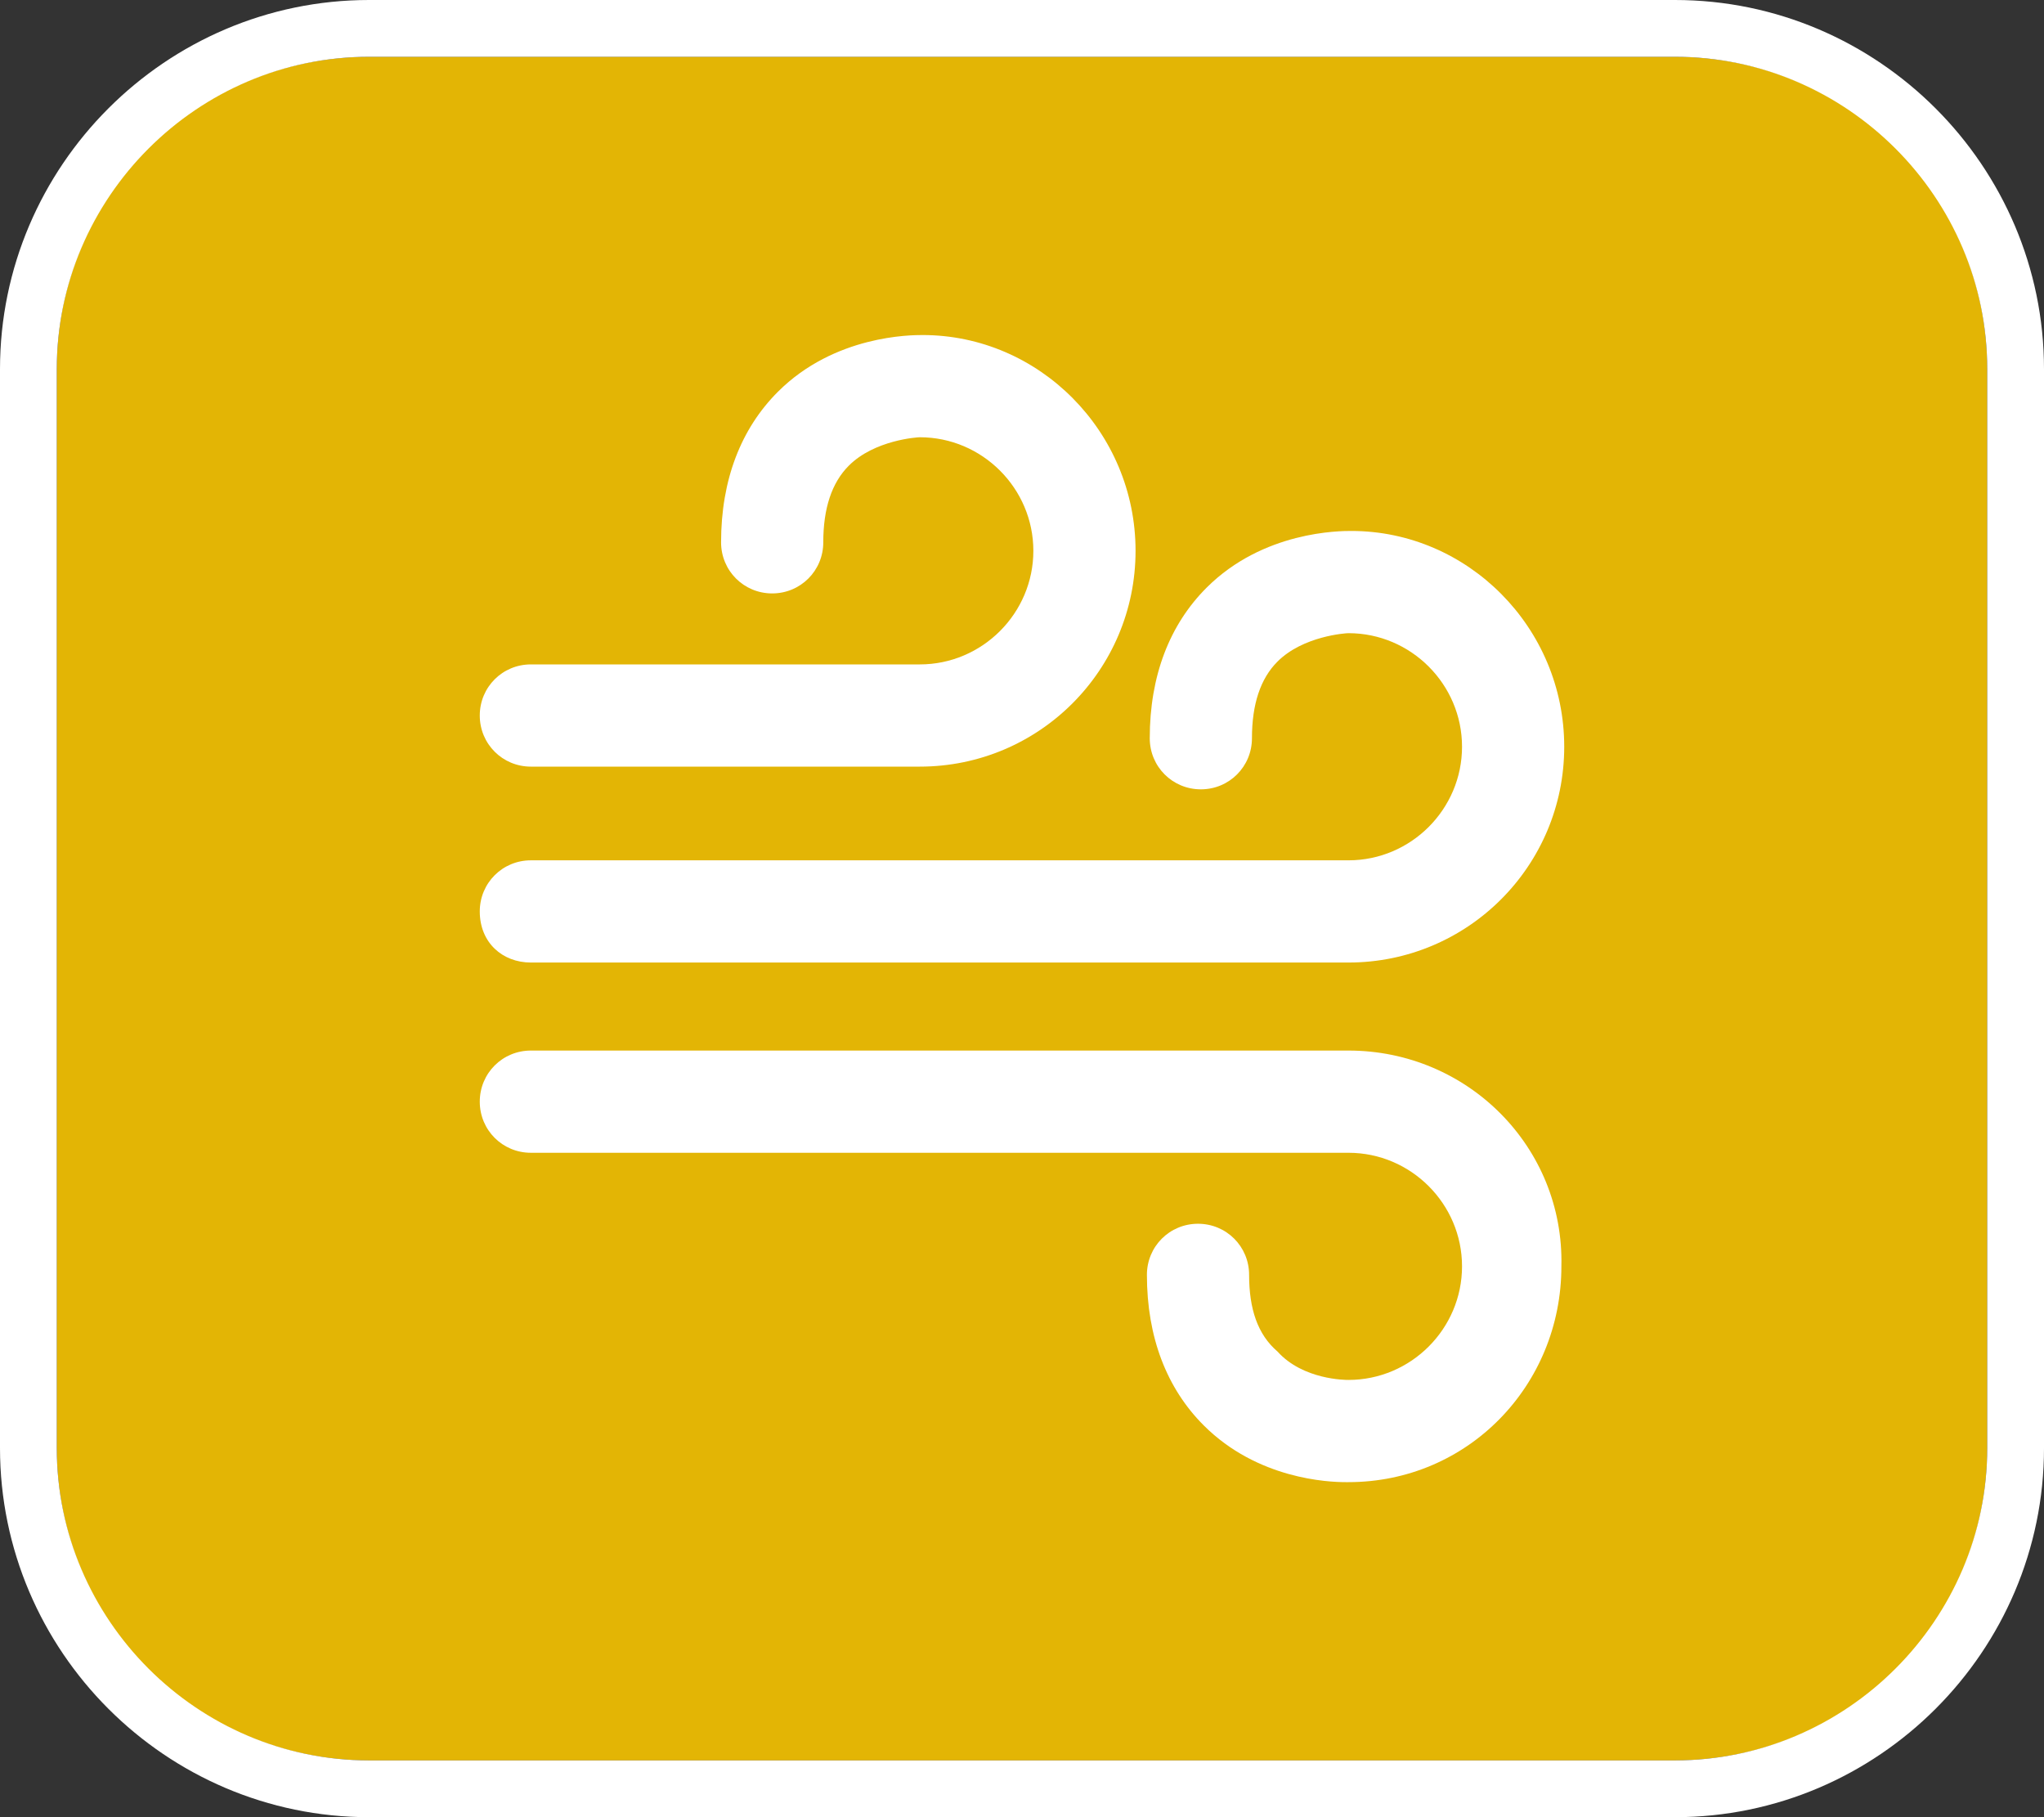
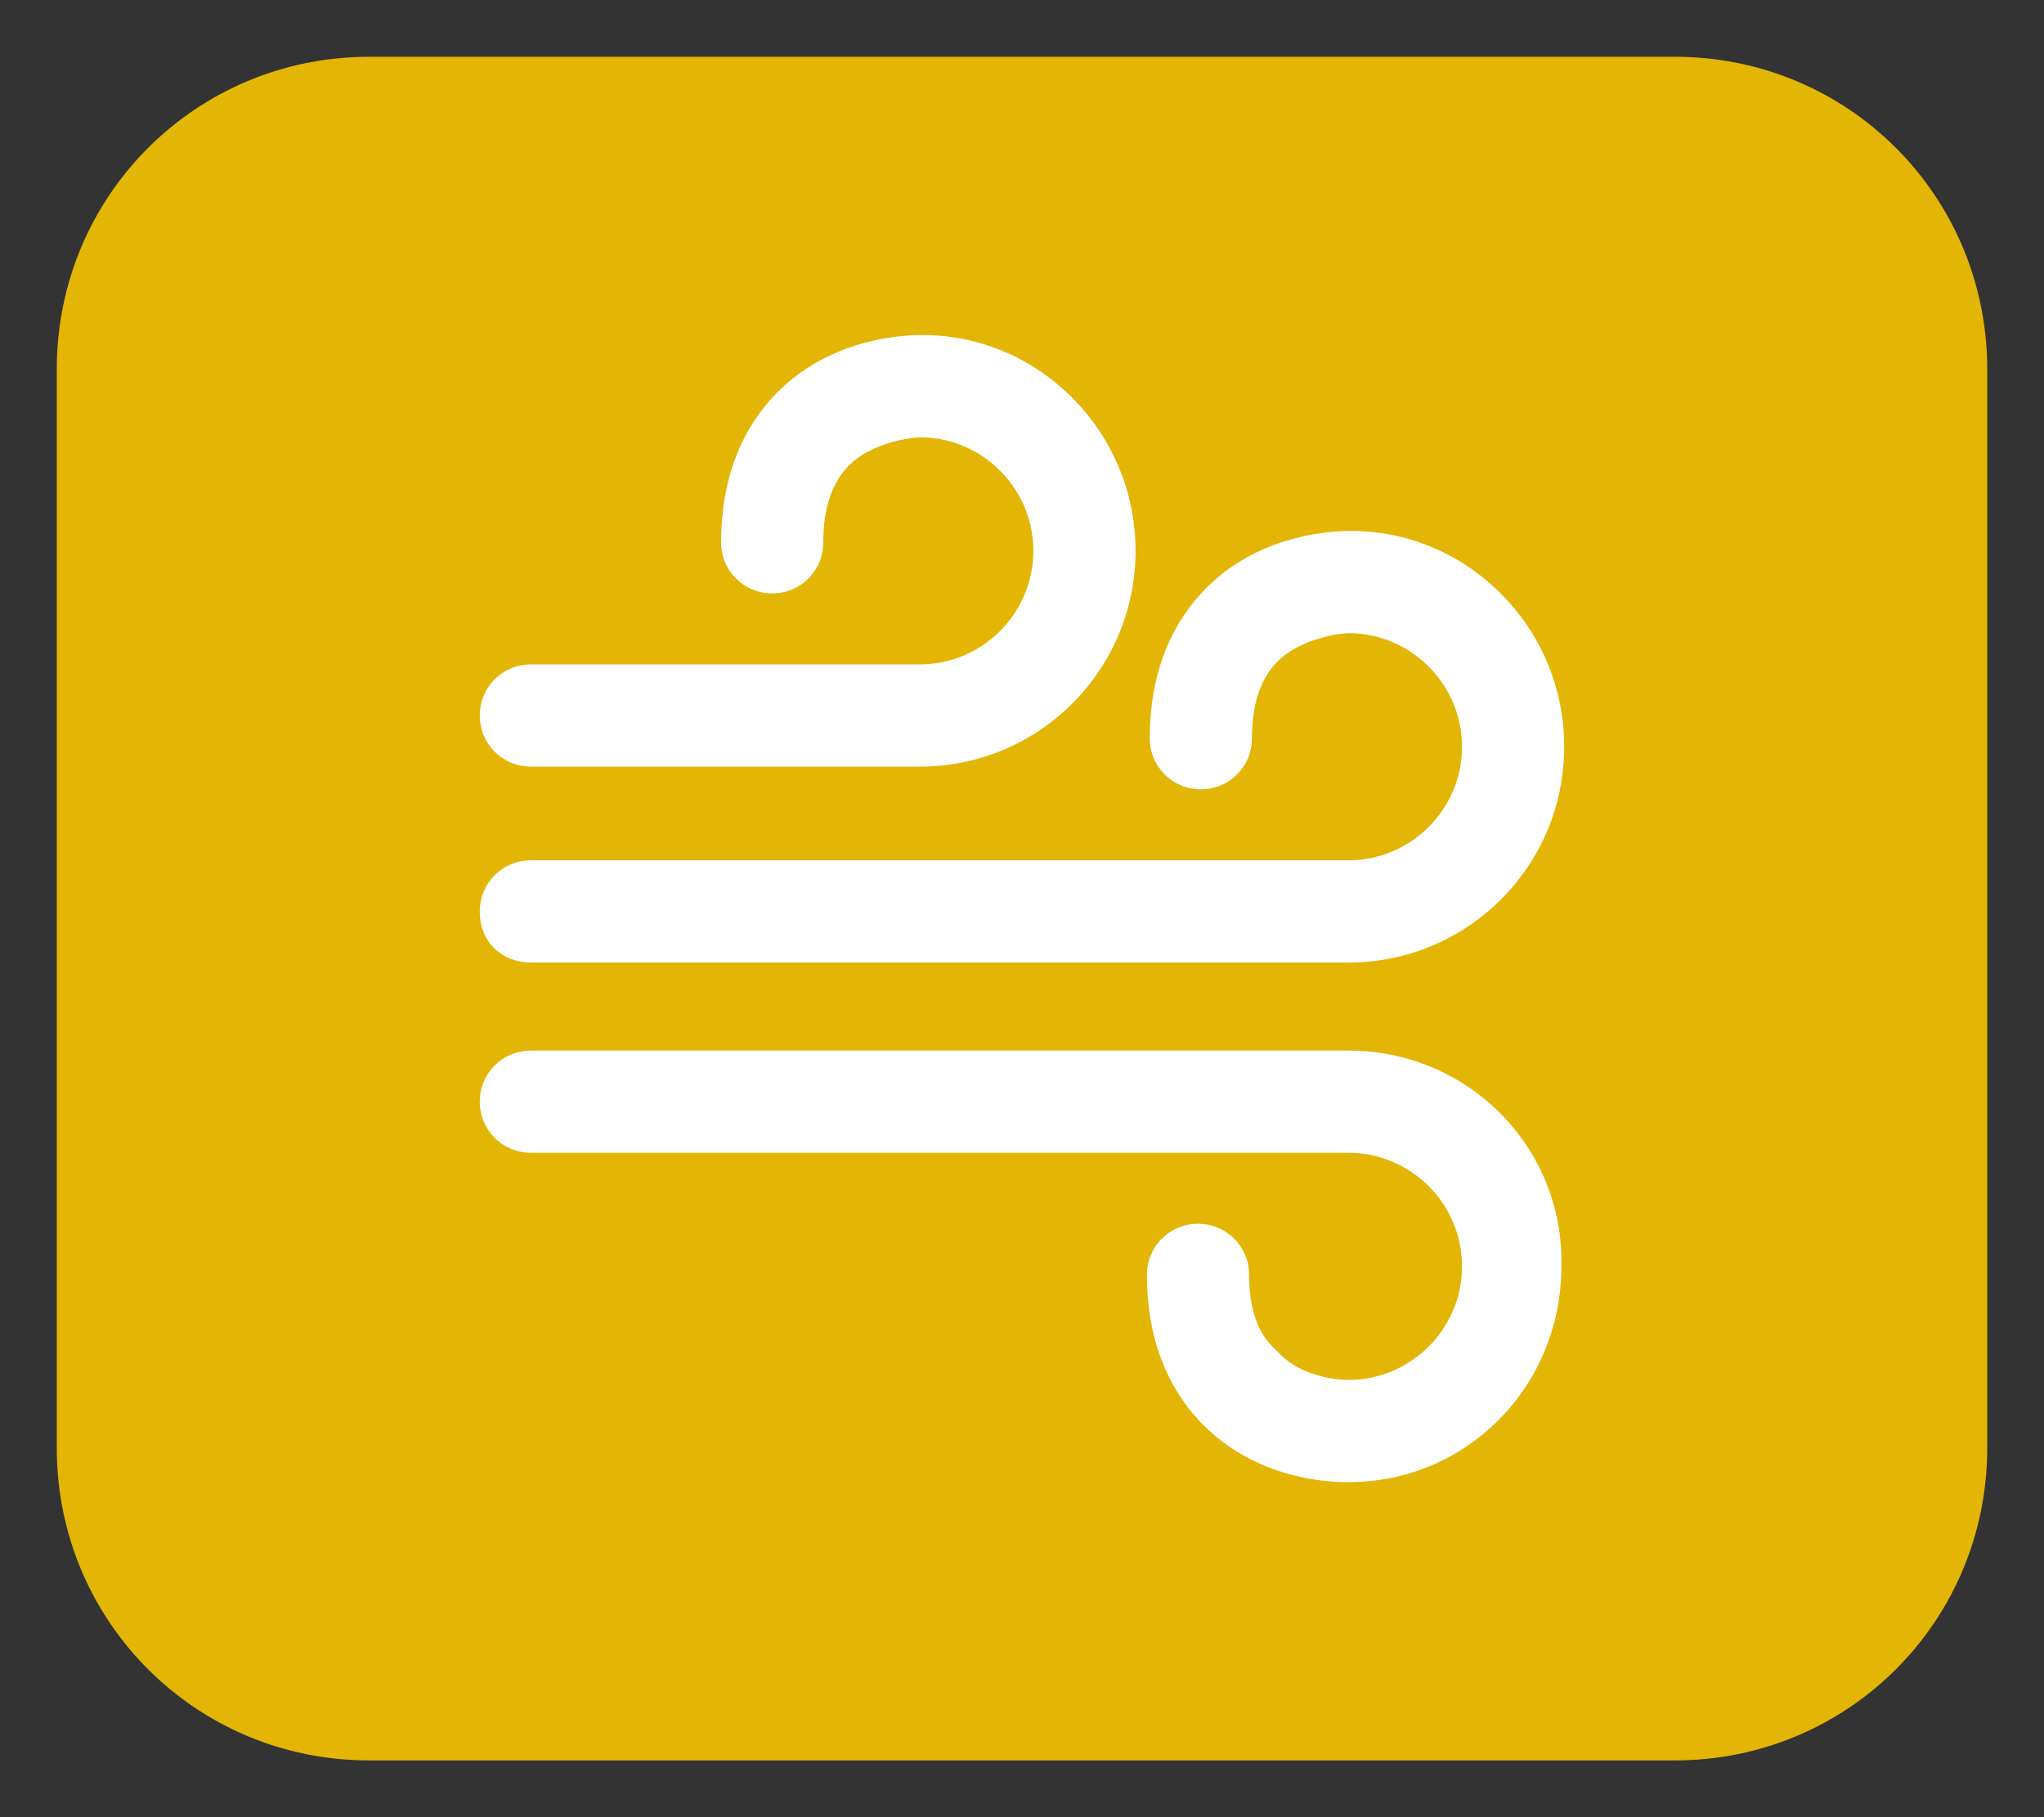
<svg xmlns="http://www.w3.org/2000/svg" id="Layer_1" x="0px" y="0px" viewBox="0 0 72 64" style="enable-background:new 0 0 72 64;" xml:space="preserve" width="72" height="64">
  <rect x="0" y="0" width="72" height="64" fill="#333333" stroke="none" />
  <style type="text/css">	.st0{fill:none;}	.st1{fill:#E3B505;}	.st2{fill:none;stroke:#FFFFFF;stroke-width:2;}	.st3{fill:#FFFFFF;}</style>
  <rect class="st0" width="72" height="64" />
  <path class="st1" d="M59,2H13C6.9,2,2,6.9,2,13v38c0,6.1,4.9,11,11,11h46c6.1,0,11-4.9,11-11V13C70,6.9,65.1,2,59,2z" />
-   <path class="st2" d="M59,1H13C6.4,1,1,6.4,1,13v38c0,6.6,5.4,12,12,12h46c6.6,0,12-5.4,12-12V13C71,6.4,65.6,1,59,1z" />
  <g>
    <g>
      <path class="st3" d="M18.7,33.9h28.8c4.2,0,7.6-3.4,7.6-7.6c0-4.2-3.4-7.6-7.5-7.6c-0.4,0-3.1,0-5.1,2c-1.3,1.3-2,3.1-2,5.3   c0,1,0.8,1.8,1.8,1.8c1,0,1.8-0.8,1.8-1.8c0-1.2,0.3-2.1,0.9-2.7c0.9-0.9,2.4-1,2.5-1c0,0,0,0,0,0c2.2,0,4,1.8,4,4   c0,2.2-1.8,4-4,4H18.7c-1,0-1.8,0.8-1.8,1.8C16.9,33.2,17.7,33.9,18.7,33.9z" />
      <path class="st3" d="M18.7,27h13.7c4.2,0,7.6-3.4,7.6-7.6c0-4.2-3.4-7.6-7.5-7.6c-0.4,0-3.1,0-5.1,2c-1.3,1.3-2,3.1-2,5.3   c0,1,0.8,1.8,1.8,1.8c1,0,1.8-0.8,1.8-1.8c0-1.2,0.3-2.1,0.9-2.7c0.9-0.9,2.4-1,2.5-1c0,0,0,0,0,0c2.2,0,4,1.8,4,4   c0,2.2-1.8,4-4,4H18.7c-1,0-1.8,0.8-1.8,1.8C16.9,26.2,17.7,27,18.7,27z" />
      <path class="st3" d="M47.5,37H18.7c-1,0-1.8,0.8-1.8,1.8c0,1,0.8,1.8,1.8,1.8h28.8c2.2,0,4,1.8,4,4c0,2.2-1.8,4-4,4c0,0,0,0,0,0   c-0.1,0-1.6,0-2.5-1C44.3,47,44,46.1,44,44.9c0-1-0.8-1.8-1.8-1.8s-1.8,0.8-1.8,1.8c0,2.2,0.7,4,2,5.3c1.9,1.9,4.4,2,5,2   c0,0,0,0,0.1,0c4.2,0,7.5-3.4,7.5-7.6C55.1,40.4,51.7,37,47.5,37z" />
    </g>
  </g>
</svg>